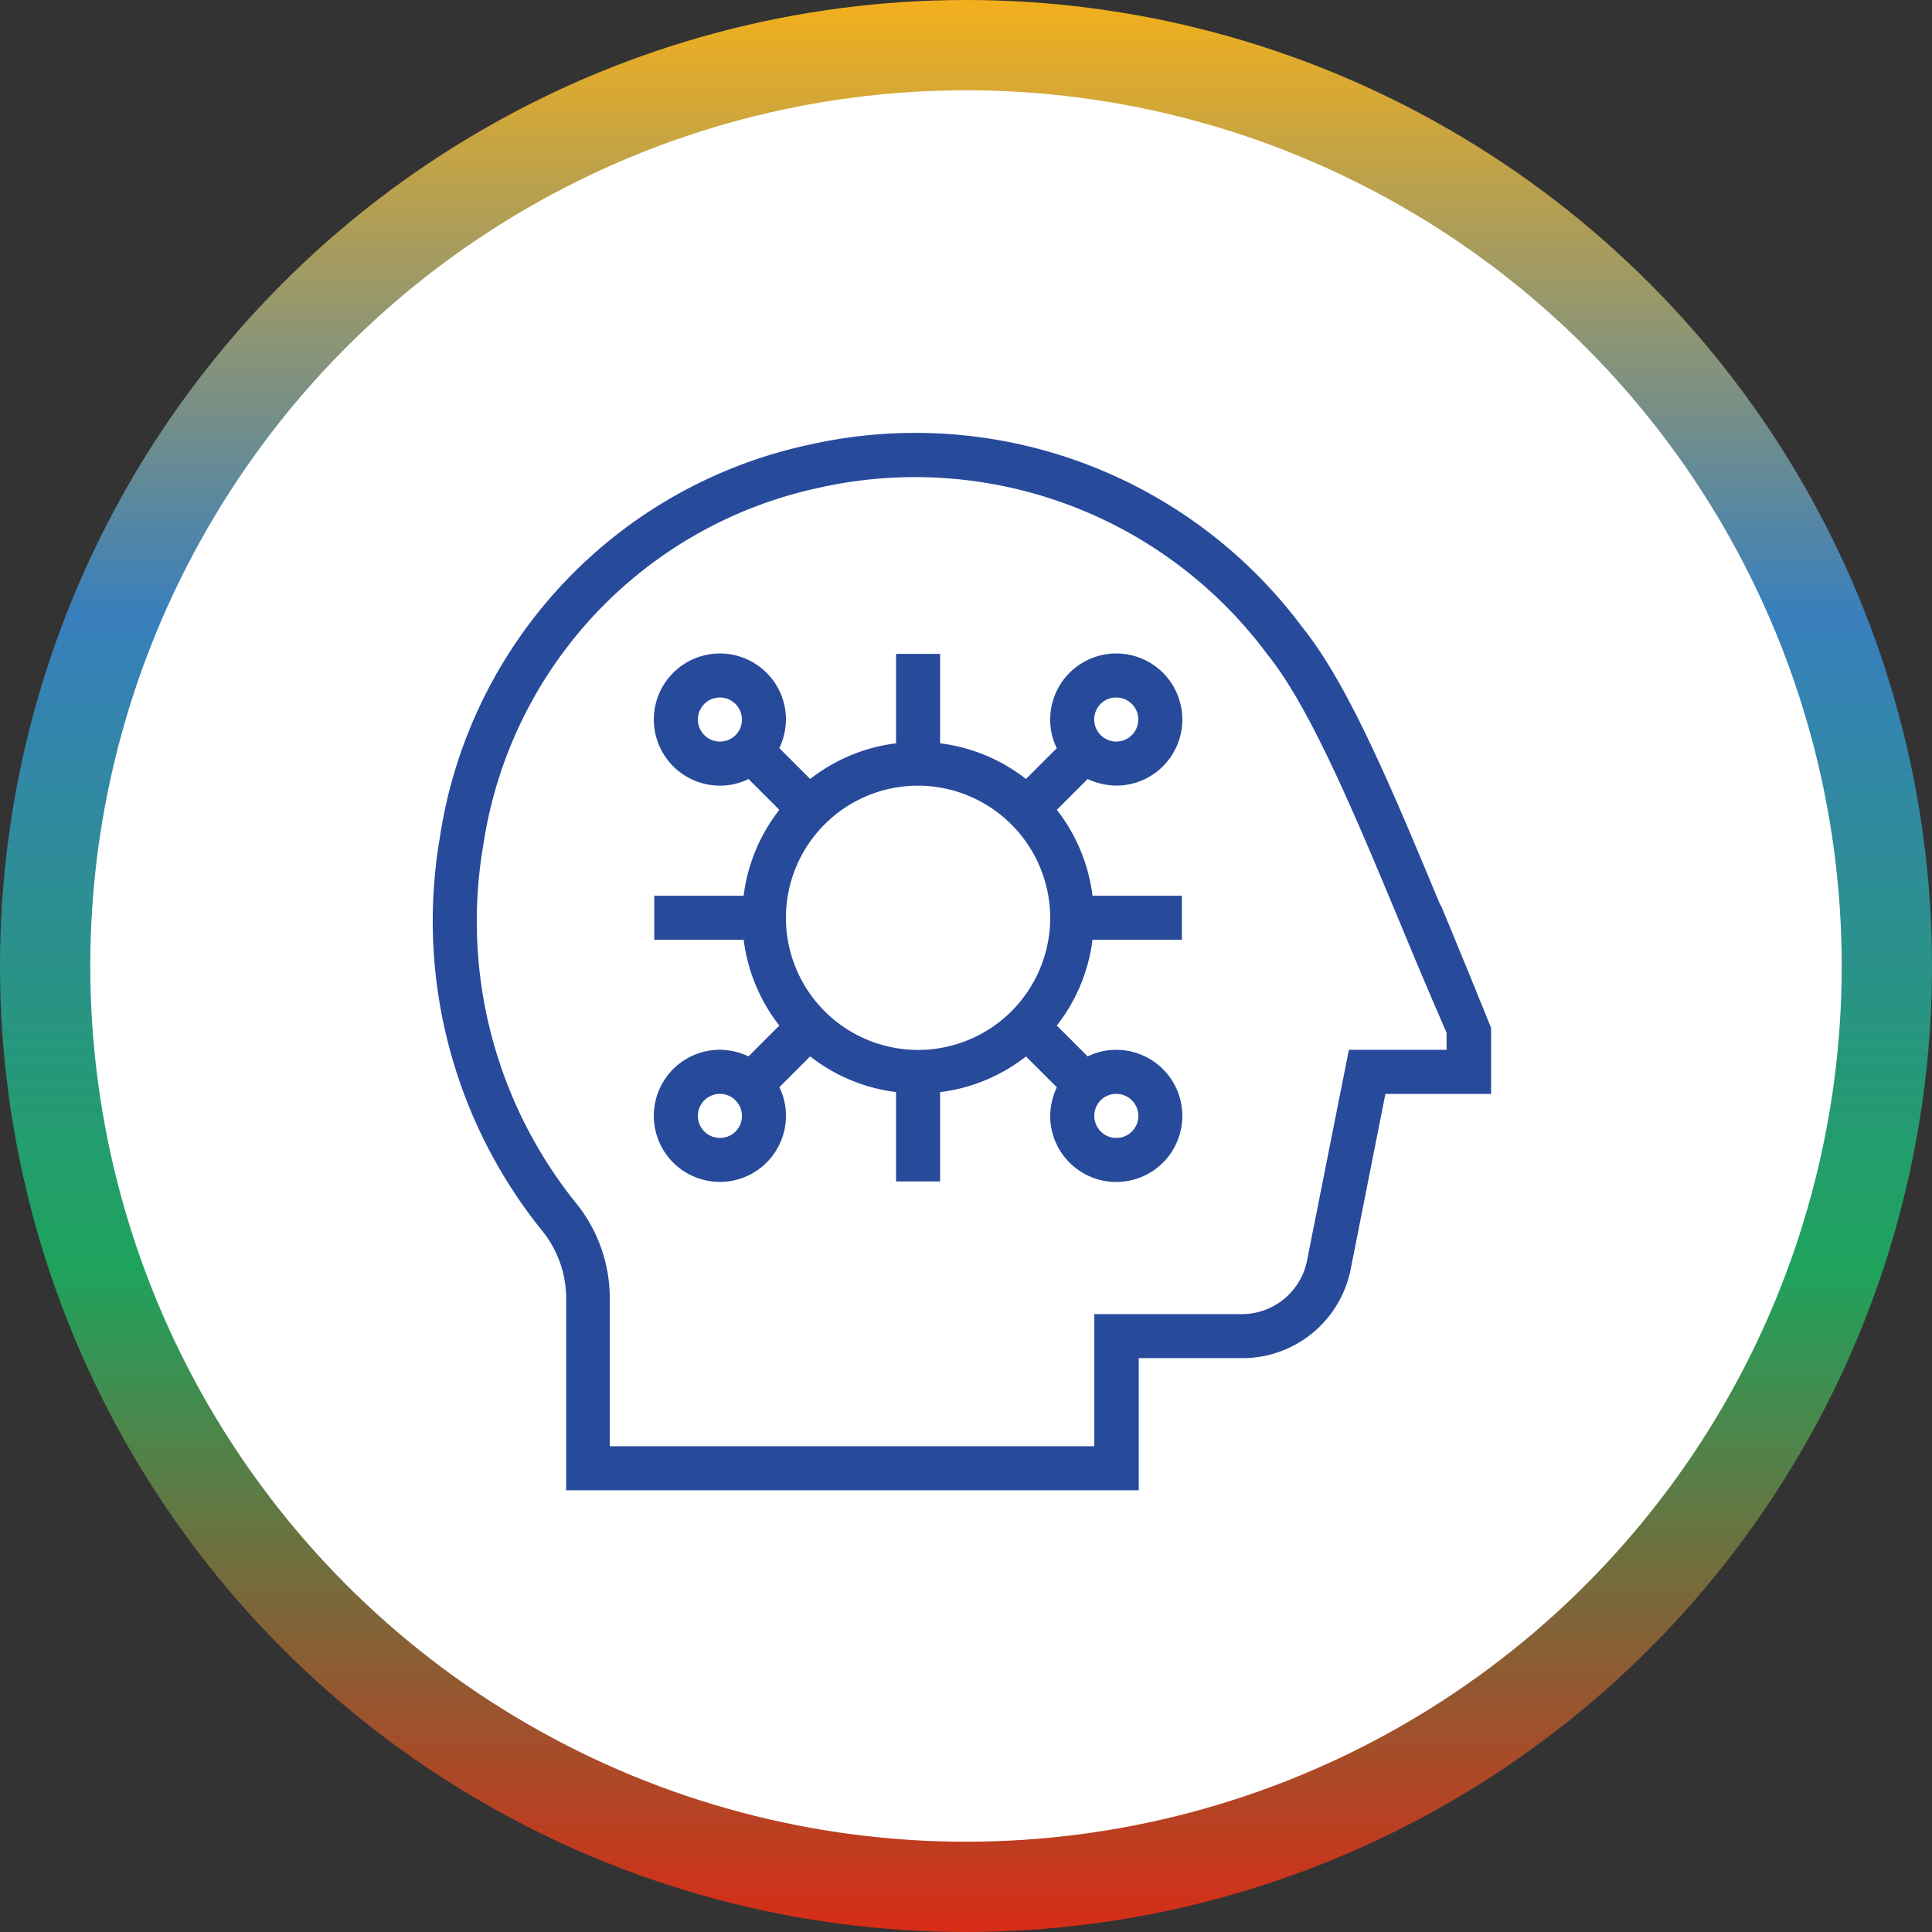
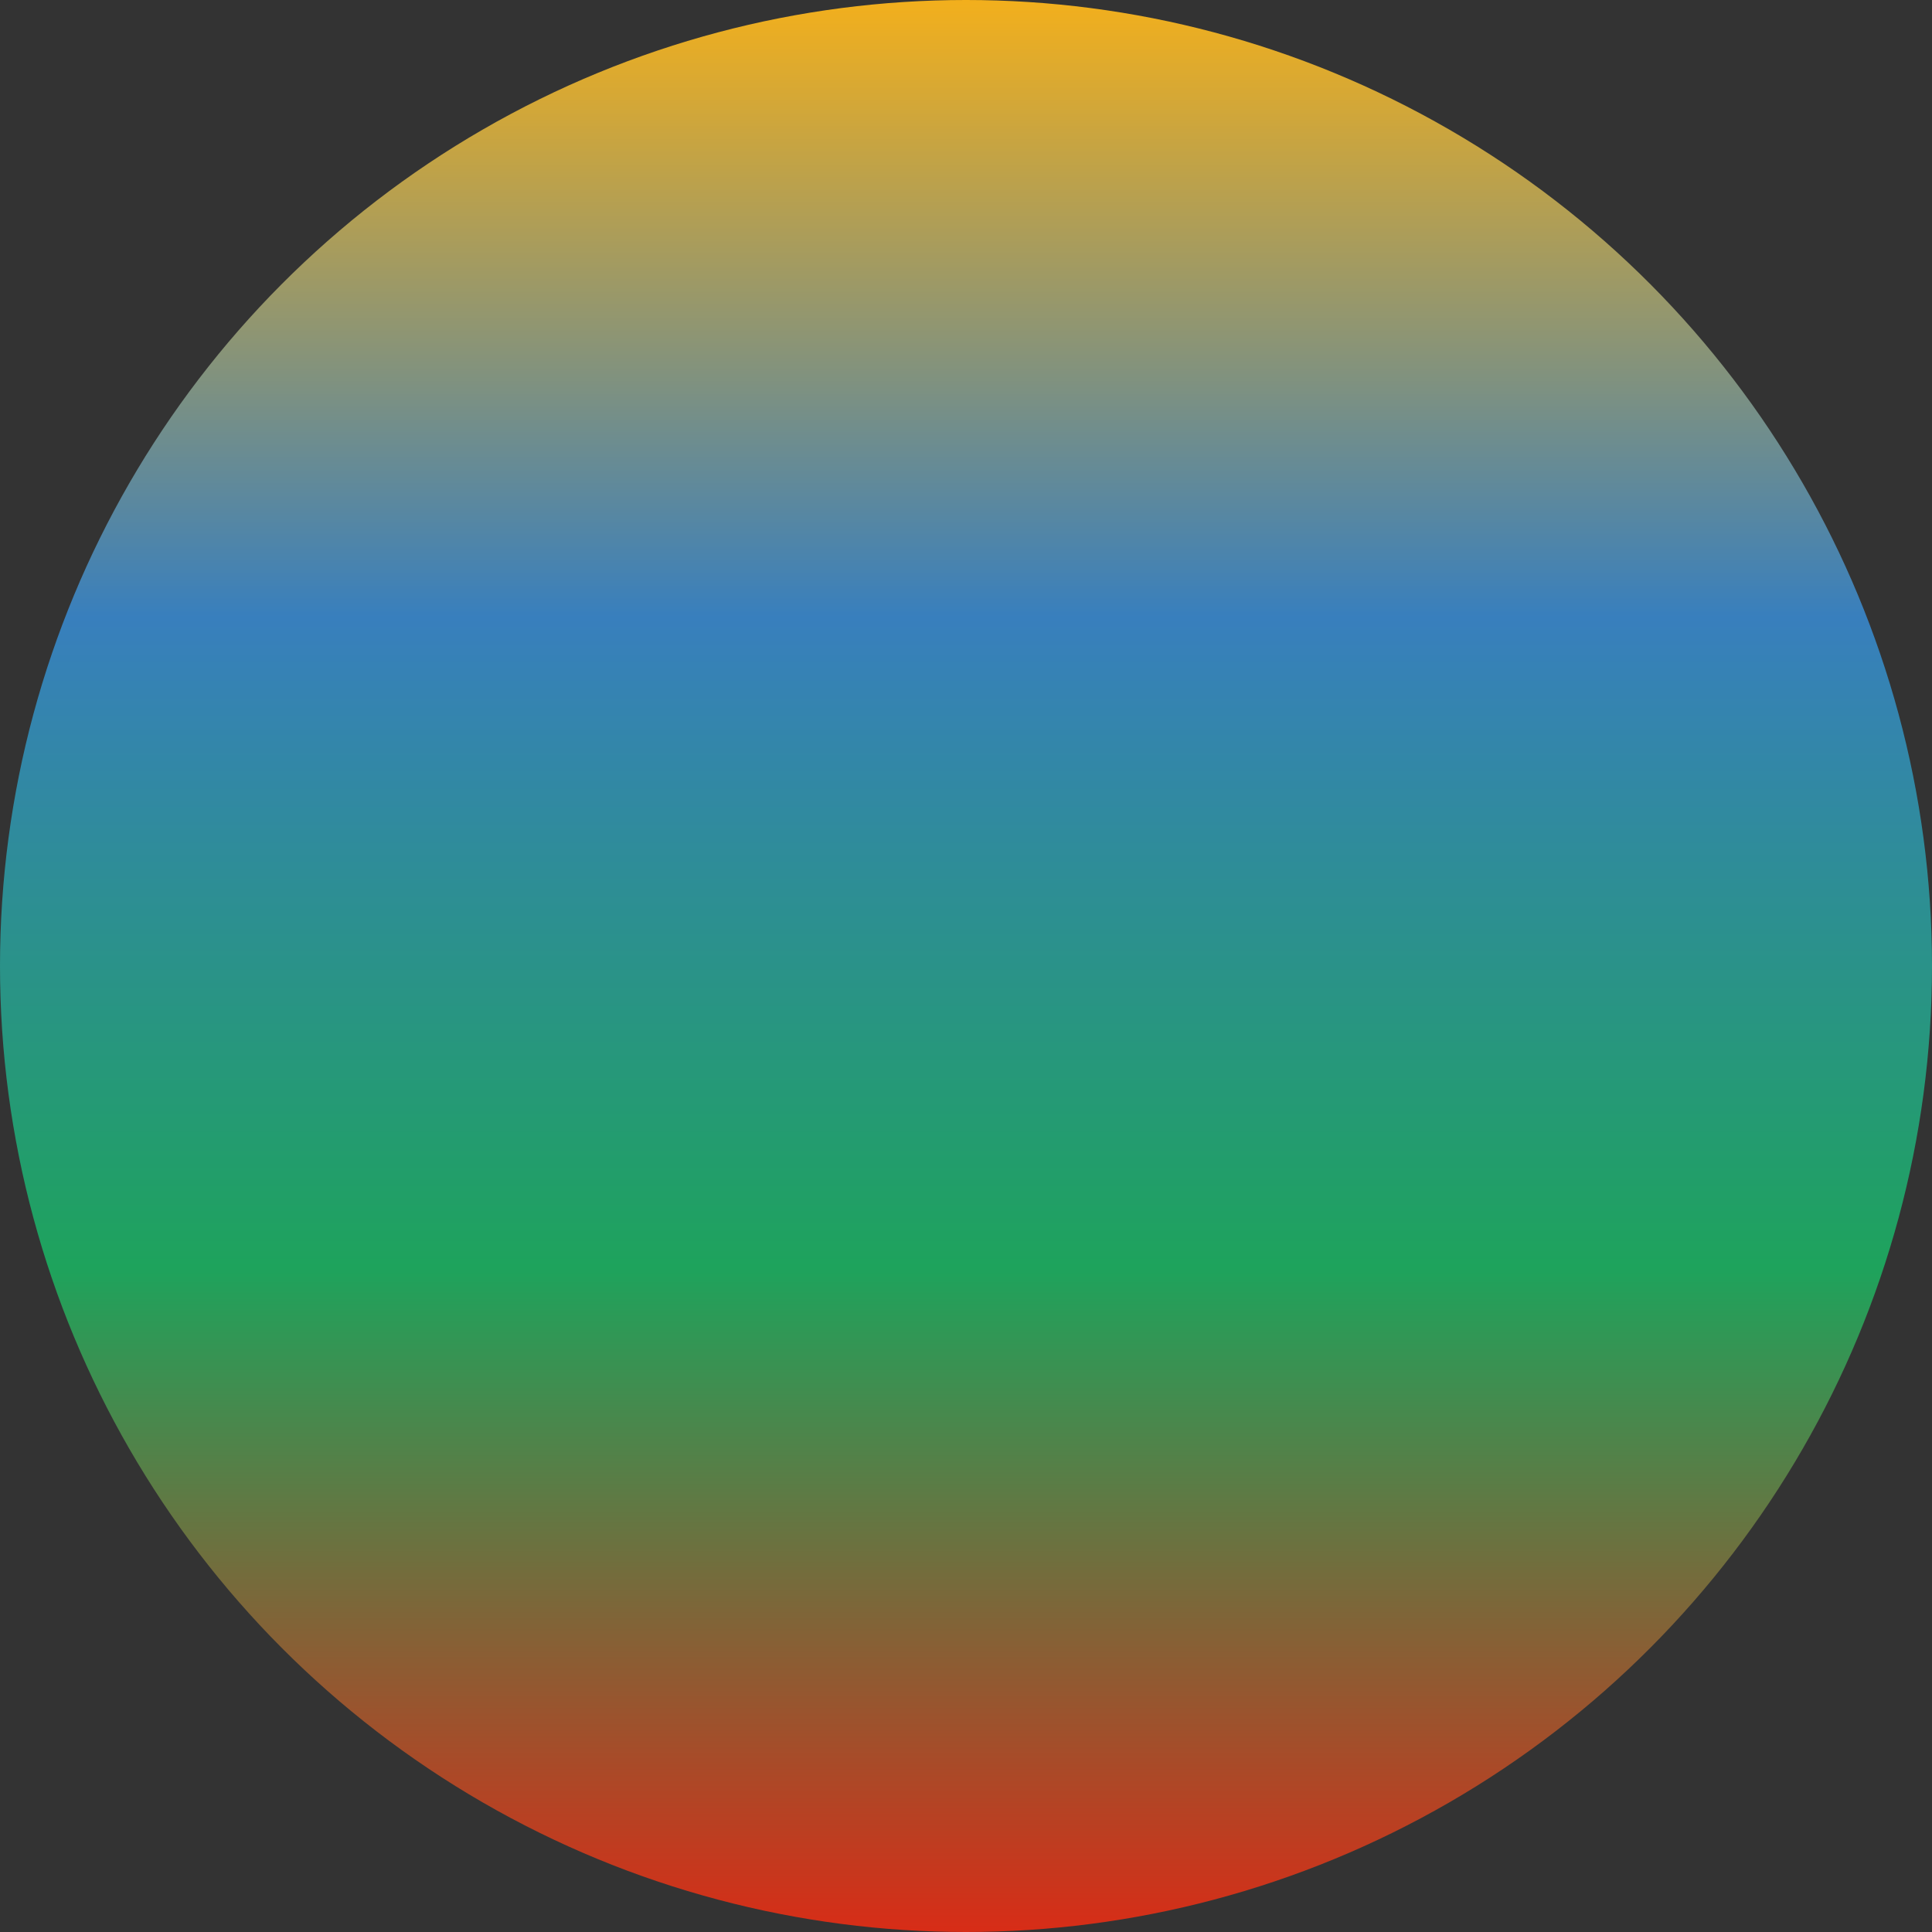
<svg xmlns="http://www.w3.org/2000/svg" width="107" height="107" viewBox="0 0 107 107">
  <rect x="0" y="0" width="107" height="107" fill="#333333" stroke="none" />
  <defs>
    <linearGradient id="linear-gradient" x1="0.5" y1="1" x2="0.5" gradientUnits="objectBoundingBox">
      <stop offset="0" stop-color="#da2b16" />
      <stop offset="0.345" stop-color="#1ea35c" />
      <stop offset="0.679" stop-color="#387fbd" />
      <stop offset="1" stop-color="#f5b01a" />
    </linearGradient>
  </defs>
  <g id="Group_1000" data-name="Group 1000" transform="translate(-382 -2262)">
    <circle id="Ellipse_7" data-name="Ellipse 7" cx="53.5" cy="53.5" r="53.5" transform="translate(382 2262)" fill="url(#linear-gradient)" />
-     <circle id="Ellipse_6" data-name="Ellipse 6" cx="48.5" cy="48.5" r="48.5" transform="translate(387 2267)" fill="#fff" />
-     <path id="Path_967" data-name="Path 967" d="M36.231,19.145a3.874,3.874,0,0,0,1.585.366,3.659,3.659,0,1,0-3.659-3.659,3.52,3.52,0,0,0,.366,1.585l-1.707,1.707a9.638,9.638,0,0,0-4.756-1.976V12.217H25.62v4.952a9.638,9.638,0,0,0-4.756,1.976l-1.707-1.707a3.874,3.874,0,0,0,.366-1.585,3.659,3.659,0,1,0-3.659,3.659,3.52,3.52,0,0,0,1.585-.366l1.707,1.707a9.638,9.638,0,0,0-1.976,4.756H12.229v2.439h4.952A9.638,9.638,0,0,0,19.156,32.8l-1.707,1.707a3.874,3.874,0,0,0-1.585-.366A3.659,3.659,0,1,0,19.522,37.8a3.52,3.52,0,0,0-.366-1.585l1.707-1.707a9.638,9.638,0,0,0,4.756,1.976v4.952H28.06V36.488a9.638,9.638,0,0,0,4.756-1.976l1.707,1.707a3.874,3.874,0,0,0-.366,1.585,3.659,3.659,0,1,0,3.659-3.659,3.52,3.52,0,0,0-1.585.366L34.524,32.8A9.638,9.638,0,0,0,36.5,28.048h4.952V25.609H36.5a9.638,9.638,0,0,0-1.976-4.756Zm1.585-4.513a1.22,1.22,0,1,1-1.22,1.22A1.208,1.208,0,0,1,37.817,14.632Zm-3.659,12.2a7.318,7.318,0,1,1-7.318-7.318A7.339,7.339,0,0,1,34.158,26.828ZM15.864,17.071a1.22,1.22,0,1,1,1.22-1.22A1.208,1.208,0,0,1,15.864,17.071Zm0,21.953a1.22,1.22,0,1,1,1.22-1.22A1.208,1.208,0,0,1,15.864,39.024Zm21.953-2.439A1.22,1.22,0,1,1,36.6,37.8,1.208,1.208,0,0,1,37.817,36.585Zm17.953-10.44c-2.61-6.269-5.074-12.221-7.659-15.416A26.714,26.714,0,0,0,20.815.631,26.241,26.241,0,0,0,.35,22.413,27.321,27.321,0,0,0,5.985,44.122a5.961,5.961,0,0,1,1.366,3.805V58.538h31.71V51.22h5.757a6.112,6.112,0,0,0,5.976-4.9l1.927-9.732h5.854V32.926s-1.878-4.635-2.781-6.781Zm.341,8H50.7L48.378,45.83a3.678,3.678,0,0,1-3.586,2.951H36.6V56.1H9.765V47.928a8.364,8.364,0,0,0-1.927-5.366A24.9,24.9,0,0,1,2.765,22.779,23.829,23.829,0,0,1,21.327,3.021a24.3,24.3,0,0,1,24.856,9.22c2.39,2.951,4.9,9,7.342,14.855.854,2.073,1.732,4.147,2.586,6.1v.951Z" transform="translate(406.006 2285.998)" fill="#274a9b" />
  </g>
</svg>